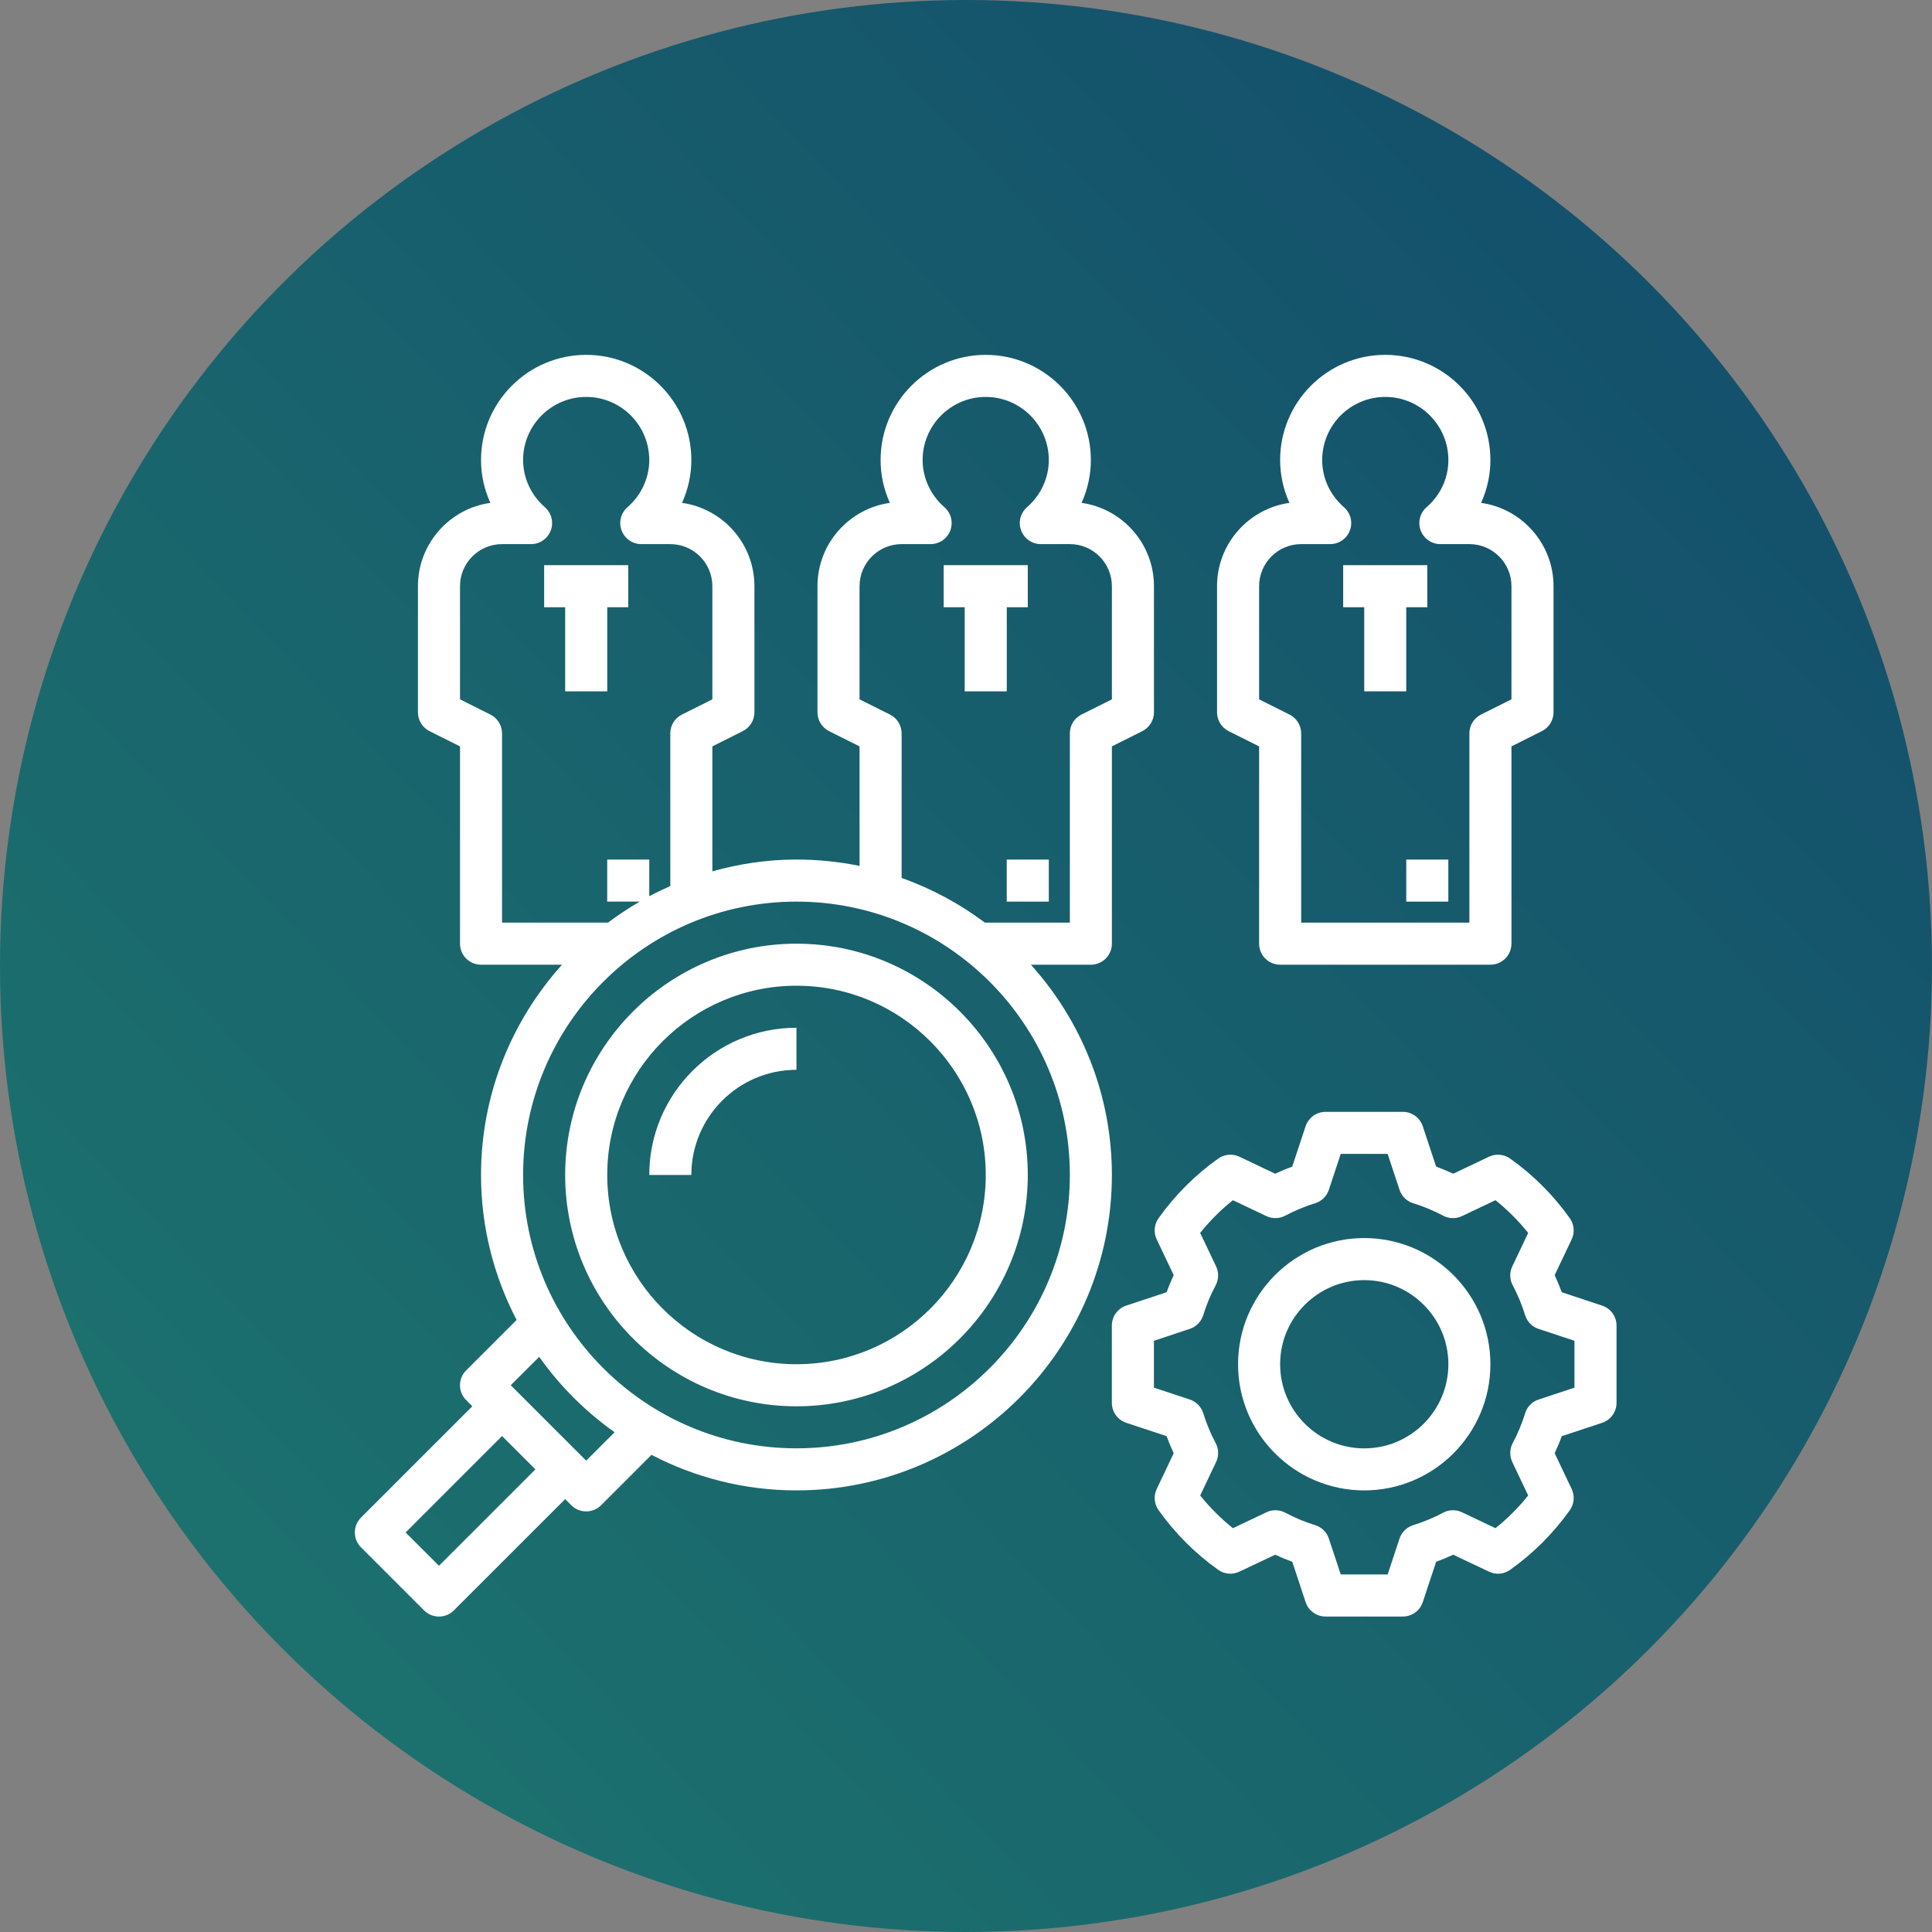
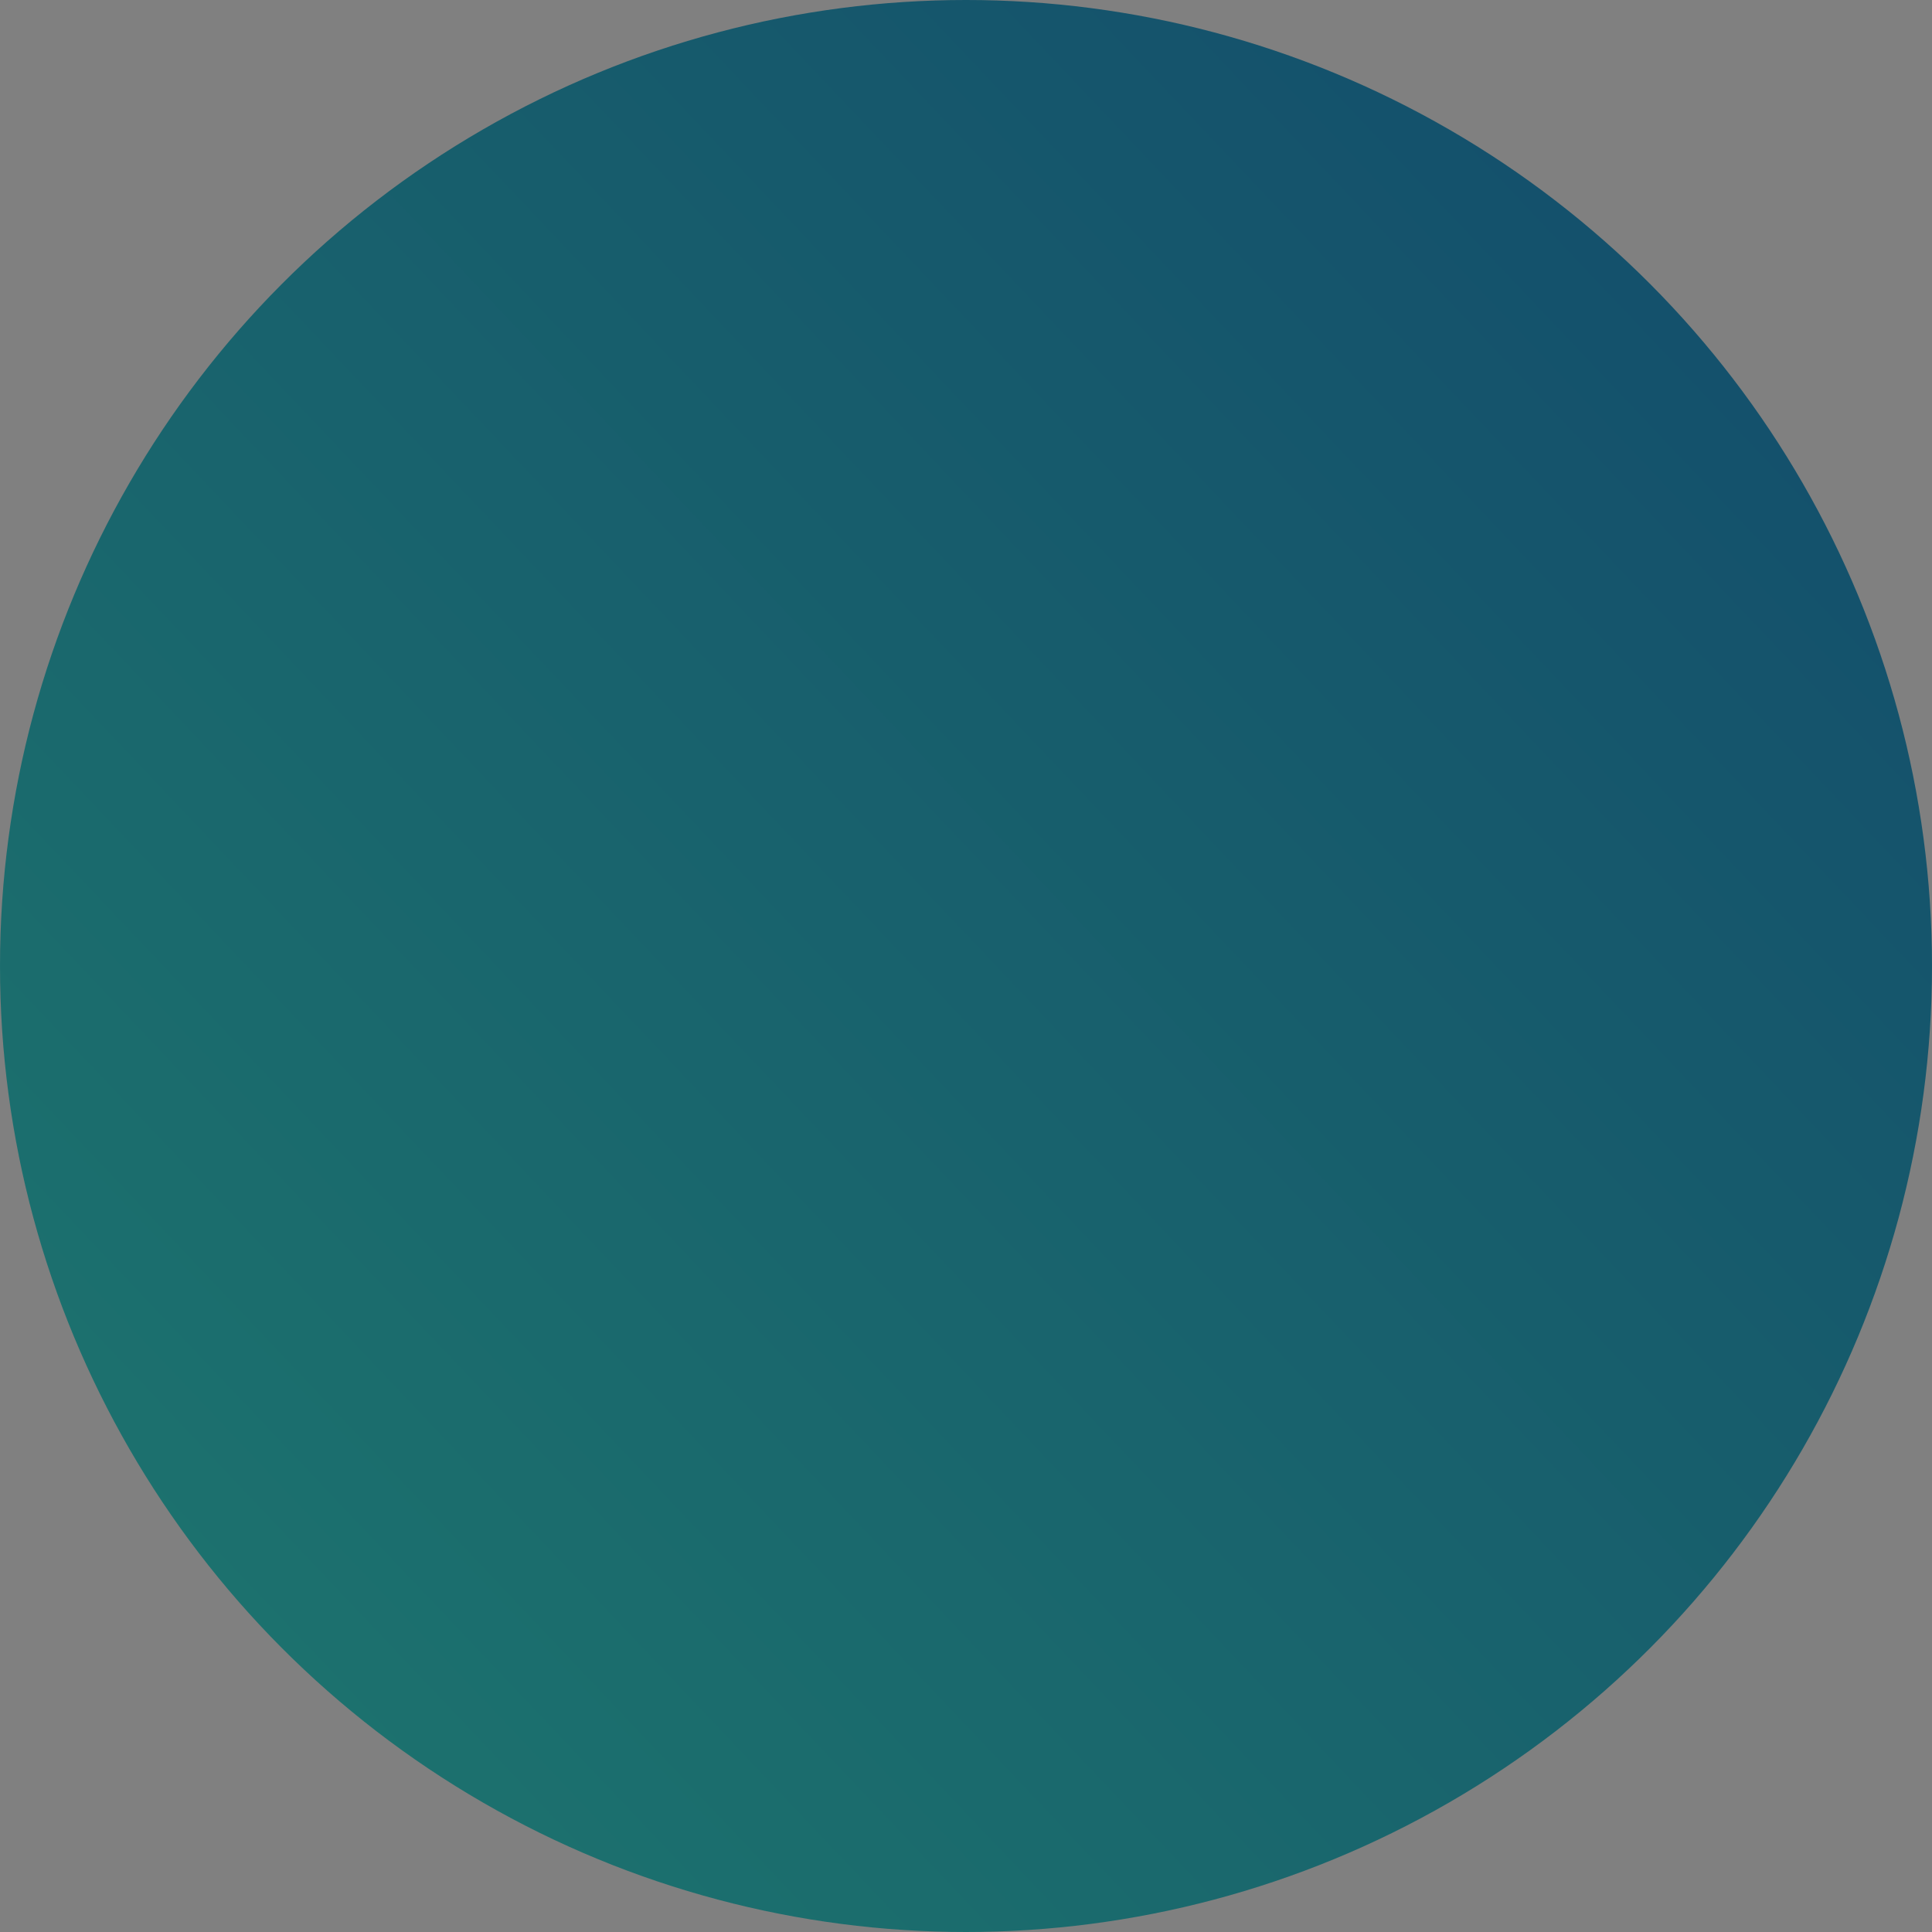
<svg xmlns="http://www.w3.org/2000/svg" width="49" height="49" viewBox="0 0 49 49" fill="none">
  <rect x="0" y="0" width="49" height="49" fill="#808080" stroke="none" />
  <circle cx="24.5" cy="24.5" r="24.5" fill="url(#paint0_linear_80_21)" />
  <g clip-path="url(#clip0_80_21)">
    <path d="M20.201 35.667C23.435 35.667 26.067 33.035 26.067 29.8C26.067 26.566 23.435 23.934 20.201 23.934C16.966 23.934 14.334 26.566 14.334 29.8C14.334 33.035 16.966 35.667 20.201 35.667V35.667ZM20.201 25C22.848 25 25.001 27.154 25.001 29.8C25.001 32.447 22.848 34.6 20.201 34.6C17.553 34.6 15.401 32.447 15.401 29.8C15.401 27.154 17.553 25 20.201 25Z" fill="white" />
    <path d="M20.2 27.133V26.066C18.142 26.066 16.467 27.741 16.467 29.8H17.534C17.534 28.329 18.73 27.133 20.2 27.133Z" fill="white" />
    <path d="M10.756 40.844C10.86 40.948 10.997 41 11.133 41C11.27 41 11.406 40.948 11.51 40.844L14.334 38.021L14.49 38.177C14.594 38.281 14.73 38.333 14.867 38.333C15.003 38.333 15.14 38.281 15.244 38.177L16.523 36.898C17.626 37.471 18.874 37.8 20.2 37.8C24.611 37.8 28.2 34.211 28.2 29.8C28.2 27.75 27.419 25.884 26.146 24.467H27.667C27.962 24.467 28.2 24.228 28.2 23.933V18.93L28.972 18.543C29.152 18.453 29.267 18.269 29.267 18.067V14.867C29.267 13.791 28.467 12.899 27.431 12.754C27.584 12.415 27.667 12.045 27.667 11.667C27.667 10.196 26.47 9 25 9C23.53 9 22.334 10.196 22.334 11.667C22.334 12.045 22.416 12.415 22.569 12.754C21.534 12.899 20.733 13.791 20.733 14.867V18.067C20.733 18.269 20.848 18.453 21.028 18.544L21.8 18.93V21.961C21.283 21.856 20.748 21.8 20.2 21.8C19.46 21.8 18.747 21.909 18.067 22.098V18.93L18.838 18.543C19.019 18.453 19.134 18.269 19.134 18.067V14.867C19.134 13.791 18.334 12.899 17.298 12.754C17.451 12.415 17.534 12.045 17.534 11.667C17.534 10.196 16.337 9 14.867 9C13.396 9 12.2 10.196 12.2 11.667C12.2 12.045 12.282 12.415 12.436 12.754C11.4 12.899 10.6 13.791 10.6 14.867V18.067C10.6 18.269 10.714 18.453 10.895 18.544L11.667 18.93V23.933C11.667 24.228 11.905 24.467 12.2 24.467H14.254C12.981 25.884 12.2 27.75 12.2 29.8C12.2 31.126 12.529 32.374 13.102 33.477L11.823 34.756C11.614 34.965 11.614 35.302 11.823 35.51L11.979 35.667L9.156 38.489C8.948 38.698 8.948 39.035 9.156 39.244L10.756 40.844ZM22.572 18.123L21.8 17.737V14.867C21.8 14.278 22.279 13.8 22.867 13.8H23.603C23.825 13.8 24.025 13.662 24.102 13.453C24.18 13.245 24.12 13.01 23.953 12.864C23.602 12.559 23.4 12.122 23.4 11.667C23.4 10.785 24.118 10.067 25 10.067C25.882 10.067 26.6 10.785 26.6 11.667C26.6 12.122 26.398 12.559 26.047 12.864C25.88 13.01 25.82 13.245 25.898 13.453C25.976 13.662 26.175 13.8 26.398 13.8H27.134C27.721 13.8 28.2 14.278 28.2 14.867V17.737L27.428 18.123C27.247 18.213 27.134 18.398 27.134 18.6V23.4H24.98C24.341 22.922 23.631 22.538 22.867 22.267V18.6C22.867 18.398 22.753 18.213 22.572 18.123V18.123ZM12.438 18.123L11.667 17.737V14.867C11.667 14.278 12.145 13.8 12.733 13.8H13.469C13.692 13.8 13.891 13.662 13.969 13.453C14.047 13.245 13.987 13.01 13.82 12.864C13.468 12.559 13.267 12.122 13.267 11.667C13.267 10.785 13.985 10.067 14.867 10.067C15.749 10.067 16.467 10.785 16.467 11.667C16.467 12.122 16.265 12.559 15.914 12.864C15.747 13.01 15.686 13.245 15.765 13.453C15.843 13.662 16.042 13.8 16.265 13.8H17C17.588 13.8 18.067 14.278 18.067 14.867V17.737L17.295 18.123C17.114 18.213 17 18.398 17 18.6V22.473C16.819 22.552 16.64 22.637 16.467 22.73V21.8H15.4V22.867H16.226C15.946 23.028 15.678 23.207 15.42 23.4H12.733V18.6C12.733 18.398 12.619 18.213 12.438 18.123ZM20.2 22.867C24.023 22.867 27.134 25.977 27.134 29.8C27.134 33.623 24.023 36.733 20.2 36.733C16.377 36.733 13.267 33.623 13.267 29.8C13.267 25.977 16.377 22.867 20.2 22.867V22.867ZM13.675 34.413C14.201 35.154 14.847 35.8 15.588 36.325L14.867 37.046L12.954 35.133L13.675 34.413ZM12.733 36.421L13.579 37.267L11.133 39.712L10.287 38.867L12.733 36.421Z" fill="white" />
    <path d="M34.6 31.4C32.836 31.4 31.4 32.836 31.4 34.6C31.4 36.365 32.836 37.8 34.6 37.8C36.365 37.8 37.8 36.365 37.8 34.6C37.8 32.836 36.365 31.4 34.6 31.4ZM34.6 36.734C33.424 36.734 32.467 35.777 32.467 34.6C32.467 33.424 33.424 32.467 34.6 32.467C35.777 32.467 36.734 33.424 36.734 34.6C36.734 35.777 35.777 36.734 34.6 36.734Z" fill="white" />
-     <path d="M40.633 33.113L39.61 32.774C39.556 32.628 39.496 32.483 39.43 32.341L39.861 31.434C39.944 31.26 39.926 31.054 39.813 30.896C39.397 30.31 38.888 29.802 38.302 29.385C38.144 29.273 37.939 29.254 37.764 29.337L36.857 29.768C36.715 29.701 36.57 29.641 36.424 29.588L36.085 28.565C36.013 28.347 35.81 28.199 35.579 28.199H33.619C33.389 28.199 33.185 28.347 33.113 28.565L32.774 29.588C32.628 29.641 32.483 29.702 32.341 29.768L31.434 29.337C31.261 29.255 31.055 29.272 30.897 29.384C30.31 29.801 29.801 30.31 29.384 30.896C29.272 31.054 29.254 31.26 29.337 31.434L29.768 32.341C29.701 32.483 29.641 32.628 29.587 32.774L28.564 33.113C28.346 33.185 28.199 33.389 28.199 33.62V35.579C28.199 35.809 28.346 36.014 28.565 36.086L29.588 36.424C29.642 36.571 29.702 36.716 29.768 36.857L29.337 37.764C29.255 37.939 29.272 38.145 29.385 38.302C29.802 38.888 30.31 39.397 30.896 39.814C31.054 39.926 31.259 39.944 31.434 39.861L32.341 39.431C32.483 39.497 32.628 39.557 32.775 39.61L33.113 40.633C33.185 40.852 33.389 40.999 33.619 40.999H35.579C35.81 40.999 36.013 40.852 36.085 40.633L36.424 39.61C36.57 39.557 36.715 39.497 36.857 39.431L37.764 39.861C37.938 39.944 38.144 39.927 38.301 39.814C38.888 39.397 39.397 38.888 39.814 38.302C39.926 38.145 39.944 37.939 39.861 37.764L39.43 36.857C39.497 36.716 39.557 36.571 39.611 36.424L40.634 36.086C40.852 36.013 40.999 35.809 40.999 35.579V33.619C40.999 33.389 40.852 33.185 40.633 33.113V33.113ZM39.932 35.194L39.022 35.495C38.858 35.55 38.73 35.68 38.68 35.846C38.601 36.104 38.495 36.358 38.366 36.6C38.287 36.749 38.283 36.927 38.355 37.08L38.758 37.929C38.513 38.235 38.235 38.513 37.929 38.758L37.079 38.355C36.927 38.282 36.749 38.286 36.6 38.366C36.358 38.495 36.104 38.6 35.846 38.68C35.68 38.73 35.549 38.858 35.495 39.022L35.194 39.932H34.004L33.703 39.022C33.649 38.858 33.518 38.73 33.353 38.68C33.094 38.601 32.84 38.495 32.598 38.366C32.449 38.287 32.271 38.282 32.119 38.355L31.27 38.758C30.963 38.513 30.685 38.235 30.44 37.929L30.843 37.08C30.916 36.927 30.912 36.749 30.832 36.6C30.704 36.359 30.598 36.104 30.518 35.845C30.468 35.68 30.34 35.549 30.176 35.495L29.266 35.194V34.005L30.176 33.703C30.34 33.649 30.468 33.518 30.518 33.353C30.597 33.094 30.704 32.84 30.832 32.598C30.911 32.45 30.915 32.271 30.843 32.119L30.439 31.269C30.685 30.963 30.962 30.685 31.269 30.44L32.118 30.843C32.27 30.915 32.448 30.911 32.597 30.832C32.84 30.703 33.094 30.598 33.352 30.518C33.518 30.467 33.649 30.34 33.703 30.176L34.004 29.266H35.194L35.495 30.176C35.549 30.341 35.68 30.468 35.846 30.519C36.104 30.598 36.358 30.703 36.6 30.832C36.749 30.911 36.927 30.915 37.079 30.843L37.929 30.44C38.235 30.686 38.513 30.963 38.758 31.27L38.355 32.119C38.282 32.271 38.286 32.45 38.366 32.598C38.495 32.84 38.6 33.094 38.68 33.353C38.73 33.519 38.858 33.65 39.022 33.704L39.932 34.005V35.194Z" fill="white" />
-     <path d="M34.6 17.534H35.666V15.401H36.2V14.334H34.066V15.401H34.6V17.534Z" fill="white" />
+     <path d="M40.633 33.113L39.61 32.774C39.556 32.628 39.496 32.483 39.43 32.341L39.861 31.434C39.944 31.26 39.926 31.054 39.813 30.896C39.397 30.31 38.888 29.802 38.302 29.385C38.144 29.273 37.939 29.254 37.764 29.337L36.857 29.768C36.715 29.701 36.57 29.641 36.424 29.588L36.085 28.565C36.013 28.347 35.81 28.199 35.579 28.199H33.619C33.389 28.199 33.185 28.347 33.113 28.565L32.774 29.588C32.628 29.641 32.483 29.702 32.341 29.768L31.434 29.337C31.261 29.255 31.055 29.272 30.897 29.384C30.31 29.801 29.801 30.31 29.384 30.896C29.272 31.054 29.254 31.26 29.337 31.434L29.768 32.341C29.701 32.483 29.641 32.628 29.587 32.774L28.564 33.113C28.346 33.185 28.199 33.389 28.199 33.62V35.579C28.199 35.809 28.346 36.014 28.565 36.086L29.588 36.424C29.642 36.571 29.702 36.716 29.768 36.857L29.337 37.764C29.255 37.939 29.272 38.145 29.385 38.302C29.802 38.888 30.31 39.397 30.896 39.814C31.054 39.926 31.259 39.944 31.434 39.861L32.341 39.431C32.483 39.497 32.628 39.557 32.775 39.61L33.113 40.633C33.185 40.852 33.389 40.999 33.619 40.999H35.579C35.81 40.999 36.013 40.852 36.085 40.633L36.424 39.61C36.57 39.557 36.715 39.497 36.857 39.431L37.764 39.861C37.938 39.944 38.144 39.927 38.301 39.814C38.888 39.397 39.397 38.888 39.814 38.302C39.926 38.145 39.944 37.939 39.861 37.764L39.43 36.857C39.497 36.716 39.557 36.571 39.611 36.424L40.634 36.086C40.852 36.013 40.999 35.809 40.999 35.579V33.619C40.999 33.389 40.852 33.185 40.633 33.113V33.113M39.932 35.194L39.022 35.495C38.858 35.55 38.73 35.68 38.68 35.846C38.601 36.104 38.495 36.358 38.366 36.6C38.287 36.749 38.283 36.927 38.355 37.08L38.758 37.929C38.513 38.235 38.235 38.513 37.929 38.758L37.079 38.355C36.927 38.282 36.749 38.286 36.6 38.366C36.358 38.495 36.104 38.6 35.846 38.68C35.68 38.73 35.549 38.858 35.495 39.022L35.194 39.932H34.004L33.703 39.022C33.649 38.858 33.518 38.73 33.353 38.68C33.094 38.601 32.84 38.495 32.598 38.366C32.449 38.287 32.271 38.282 32.119 38.355L31.27 38.758C30.963 38.513 30.685 38.235 30.44 37.929L30.843 37.08C30.916 36.927 30.912 36.749 30.832 36.6C30.704 36.359 30.598 36.104 30.518 35.845C30.468 35.68 30.34 35.549 30.176 35.495L29.266 35.194V34.005L30.176 33.703C30.34 33.649 30.468 33.518 30.518 33.353C30.597 33.094 30.704 32.84 30.832 32.598C30.911 32.45 30.915 32.271 30.843 32.119L30.439 31.269C30.685 30.963 30.962 30.685 31.269 30.44L32.118 30.843C32.27 30.915 32.448 30.911 32.597 30.832C32.84 30.703 33.094 30.598 33.352 30.518C33.518 30.467 33.649 30.34 33.703 30.176L34.004 29.266H35.194L35.495 30.176C35.549 30.341 35.68 30.468 35.846 30.519C36.104 30.598 36.358 30.703 36.6 30.832C36.749 30.911 36.927 30.915 37.079 30.843L37.929 30.44C38.235 30.686 38.513 30.963 38.758 31.27L38.355 32.119C38.282 32.271 38.286 32.45 38.366 32.598C38.495 32.84 38.6 33.094 38.68 33.353C38.73 33.519 38.858 33.65 39.022 33.704L39.932 34.005V35.194Z" fill="white" />
    <path d="M35.666 21.801H36.733V22.867H35.666V21.801Z" fill="white" />
-     <path d="M31.162 18.544L31.934 18.93V23.933C31.934 24.228 32.172 24.467 32.467 24.467H37.8C38.095 24.467 38.334 24.228 38.334 23.933V18.93L39.105 18.543C39.286 18.453 39.401 18.269 39.401 18.067V14.867C39.401 13.791 38.6 12.899 37.564 12.754C37.718 12.415 37.8 12.044 37.8 11.667C37.8 10.196 36.604 9 35.134 9C33.663 9 32.467 10.196 32.467 11.667C32.467 12.044 32.549 12.415 32.703 12.754C31.668 12.899 30.867 13.791 30.867 14.867V18.067C30.867 18.269 30.981 18.453 31.162 18.544V18.544ZM31.934 14.867C31.934 14.278 32.412 13.8 33.001 13.8H33.736C33.959 13.8 34.158 13.662 34.236 13.454C34.315 13.246 34.255 13.012 34.088 12.866C33.73 12.553 33.534 12.128 33.534 11.667C33.534 10.785 34.252 10.067 35.134 10.067C36.016 10.067 36.734 10.785 36.734 11.667C36.734 12.128 36.537 12.553 36.18 12.865C36.013 13.011 35.953 13.246 36.032 13.454C36.11 13.662 36.309 13.8 36.531 13.8H37.267C37.855 13.8 38.334 14.278 38.334 14.867V17.737L37.562 18.123C37.381 18.213 37.267 18.398 37.267 18.6V23.4H33.001V18.6C33.001 18.398 32.886 18.213 32.706 18.123L31.934 17.737V14.867Z" fill="white" />
    <path d="M14.334 17.534H15.401V15.401H15.934V14.334H13.801V15.401H14.334V17.534Z" fill="white" />
    <path d="M24.467 17.534H25.534V15.401H26.067V14.334H23.934V15.401H24.467V17.534Z" fill="white" />
    <path d="M25.533 21.801H26.6V22.867H25.533V21.801Z" fill="white" />
  </g>
  <defs>
    <linearGradient id="paint0_linear_80_21" x1="5.158" y1="49" x2="54.158" y2="2.579" gradientUnits="userSpaceOnUse">
      <stop stop-color="#1D756E" />
      <stop offset="1" stop-color="#12496B" />
    </linearGradient>
    <clipPath id="clip0_80_21">
-       <rect width="32" height="32" fill="white" transform="translate(9 9)" />
-     </clipPath>
+       </clipPath>
  </defs>
</svg>